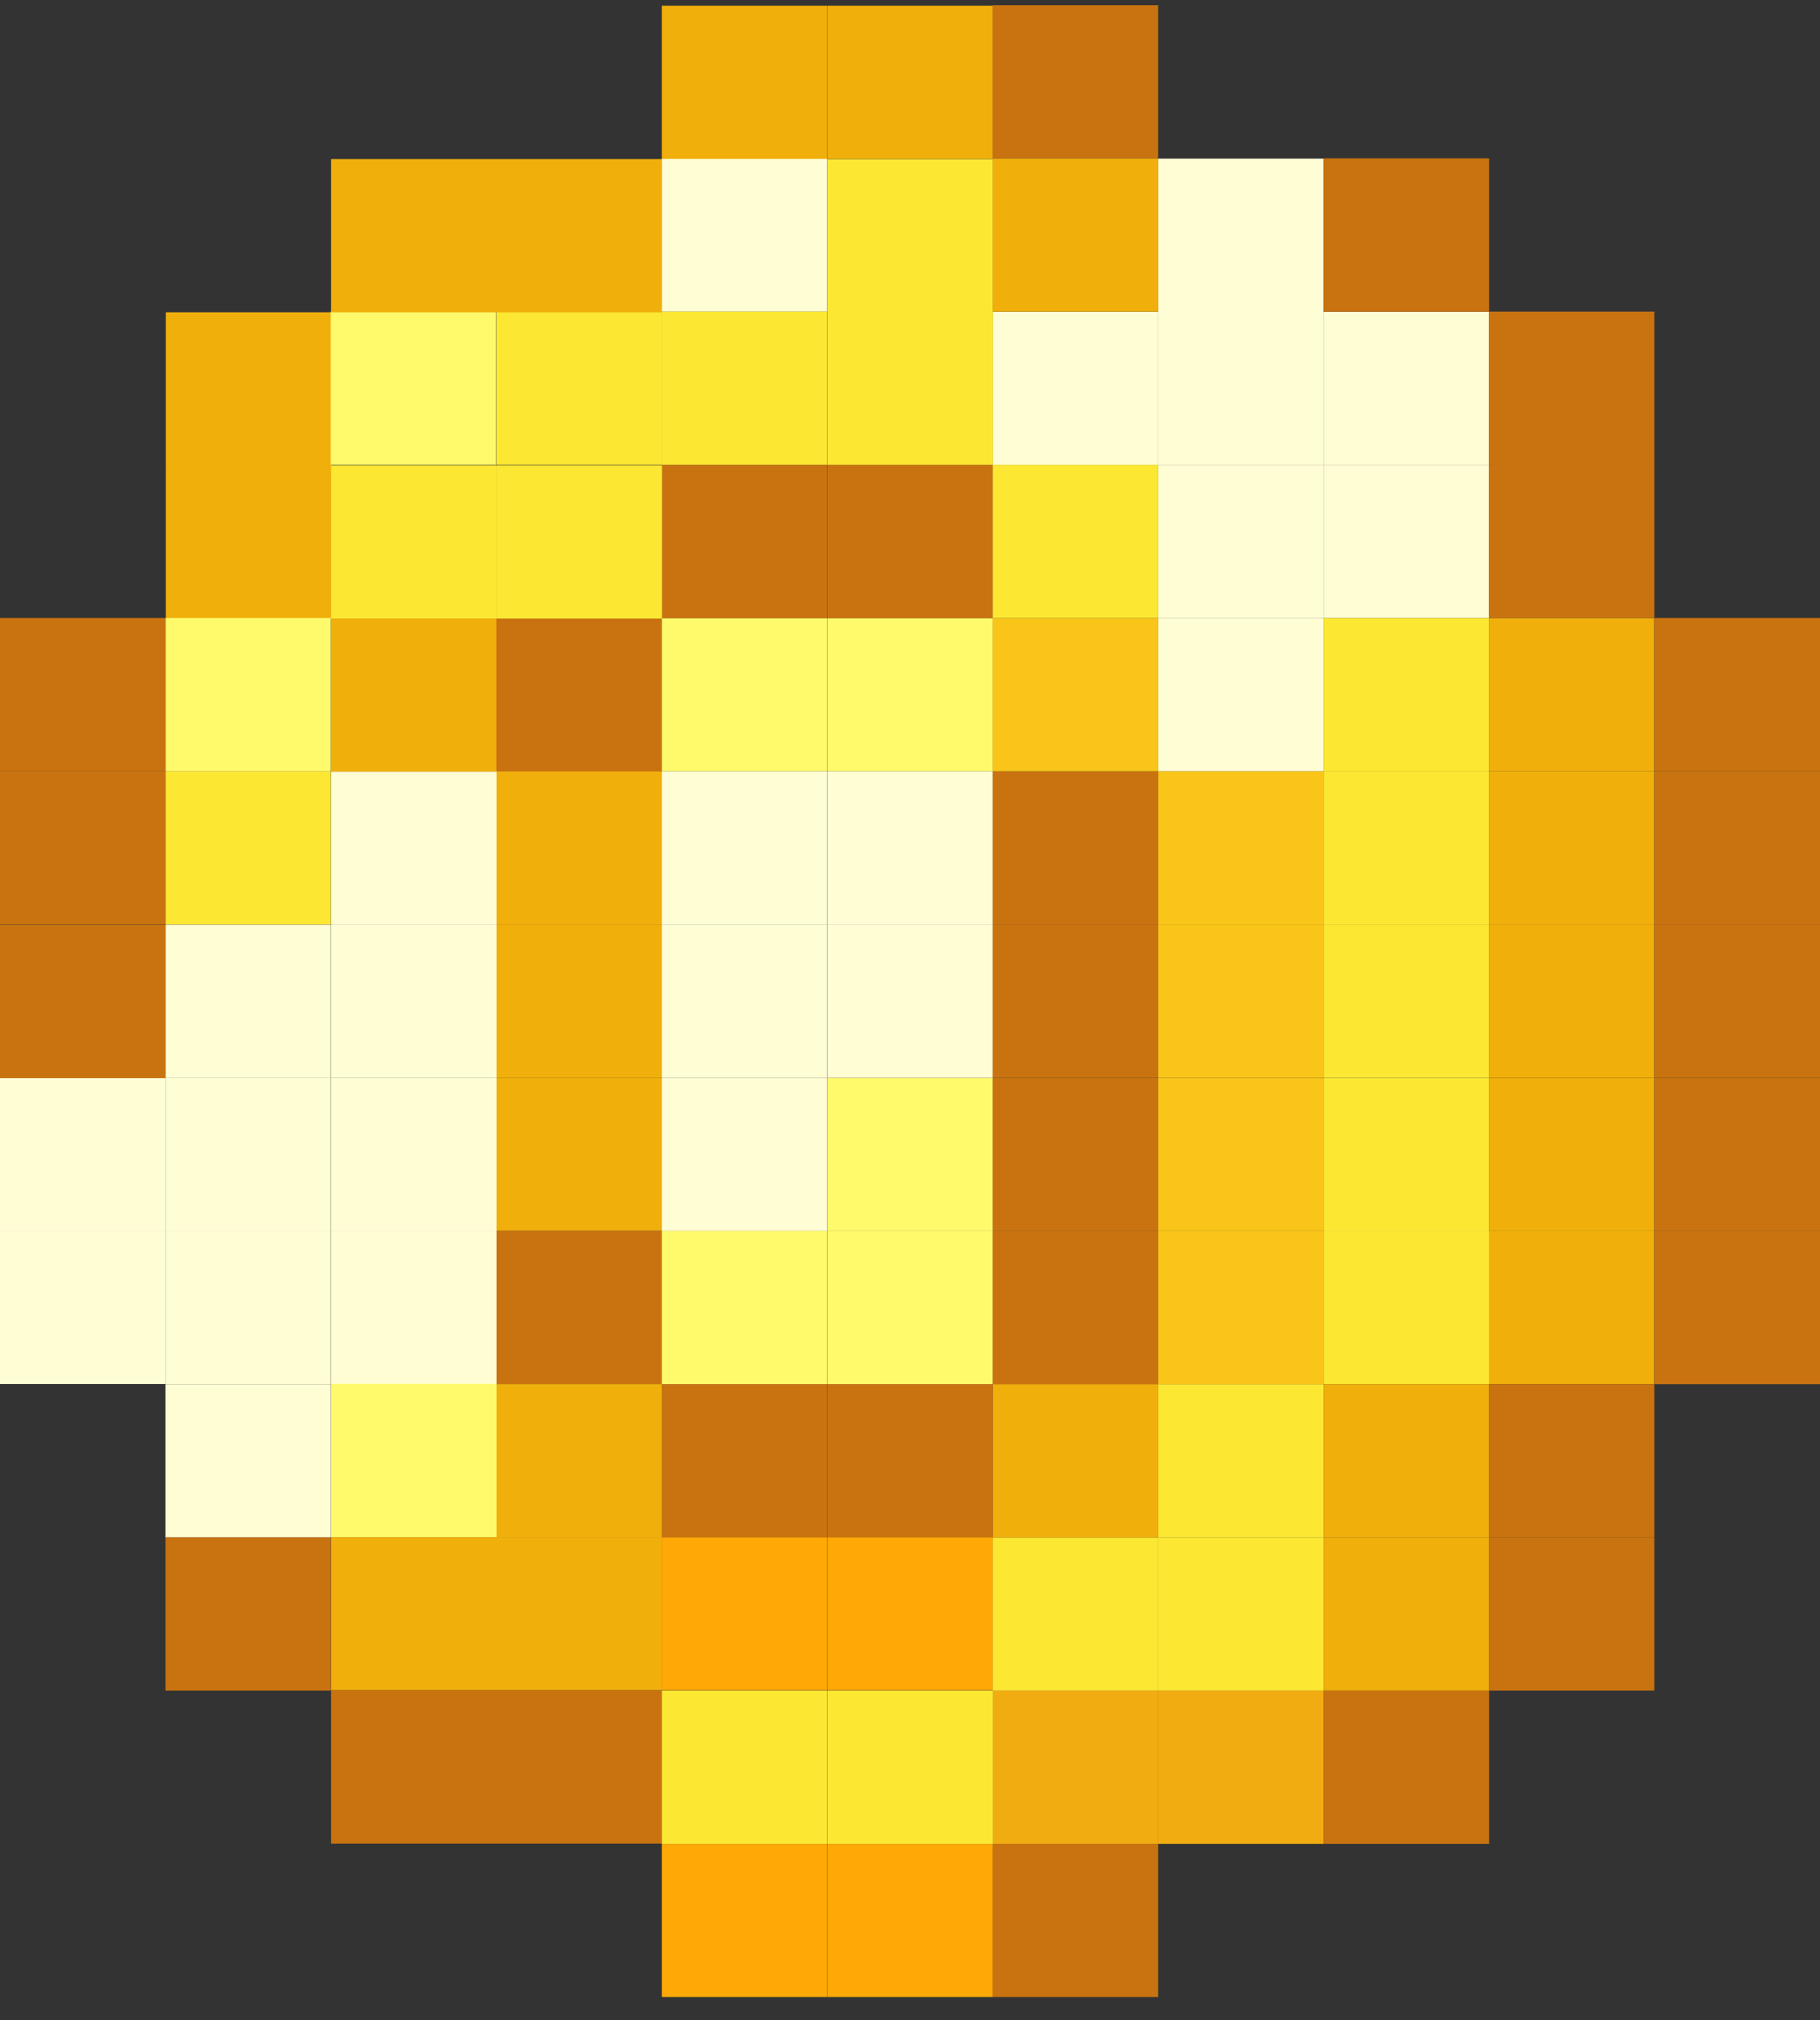
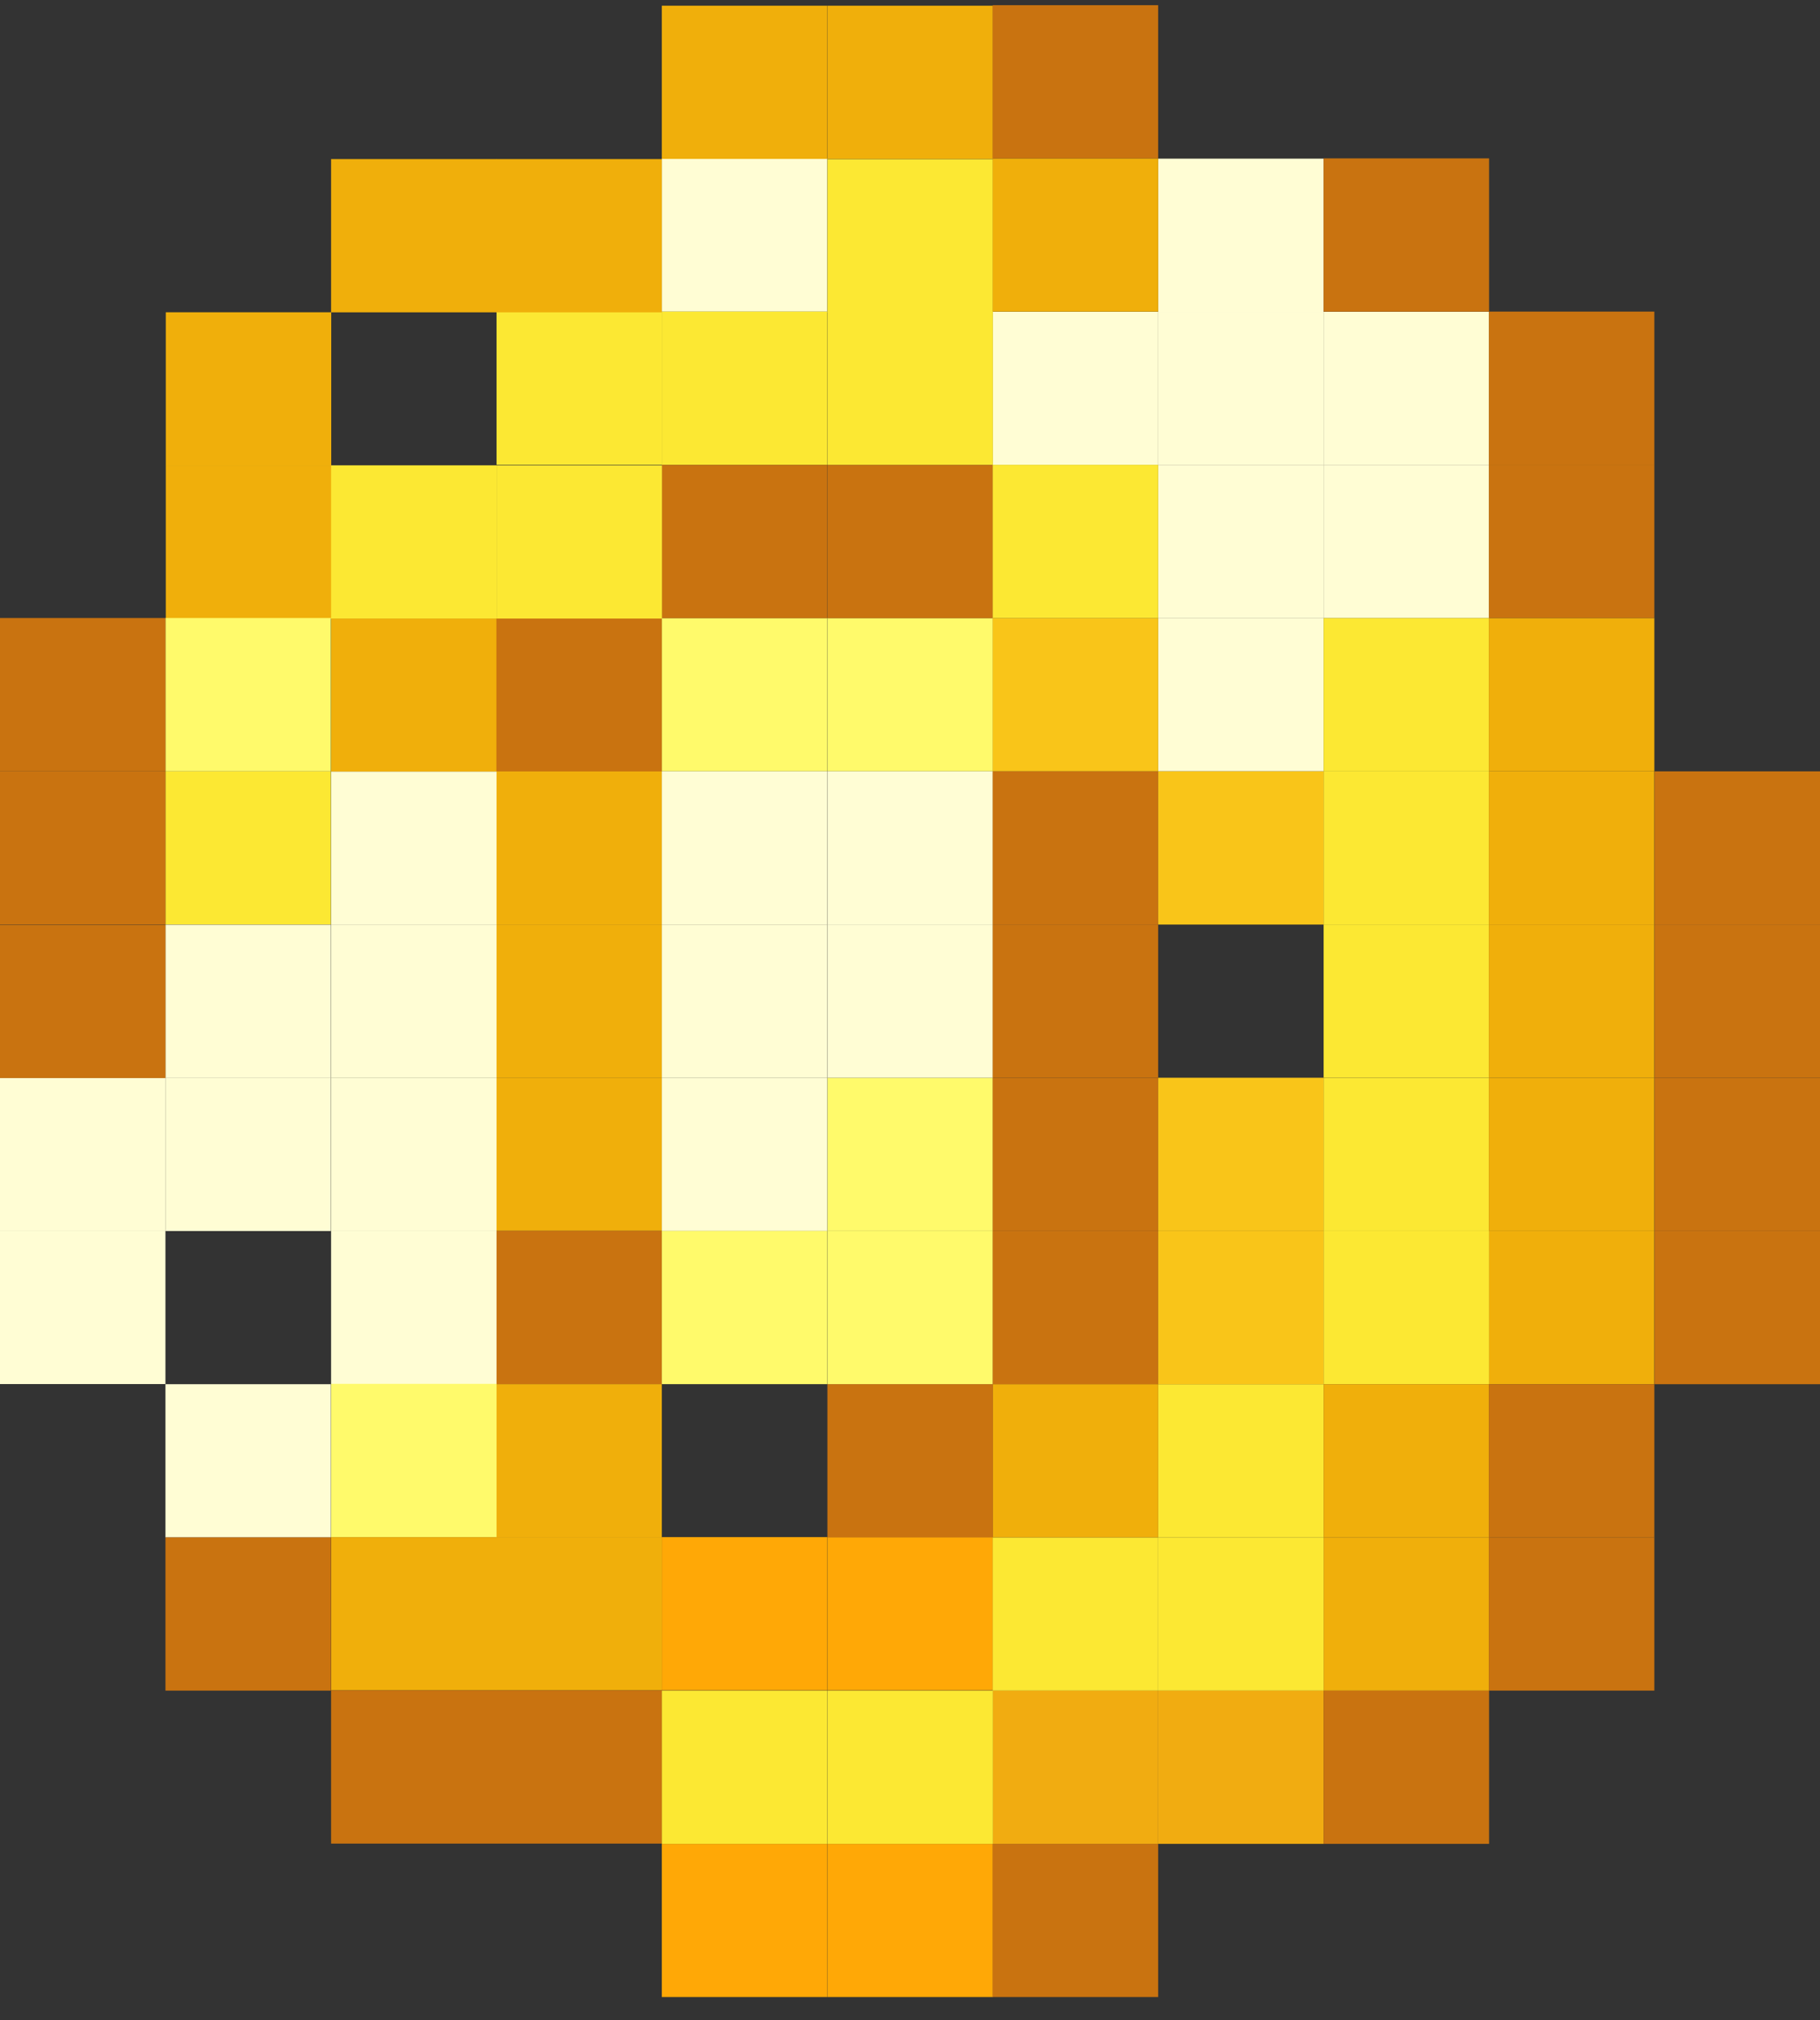
<svg xmlns="http://www.w3.org/2000/svg" width="64" height="71" viewBox="0 0 64 71" fill="none">
  <rect x="0" y="0" width="64" height="71" fill="#333333" stroke="none" />
  <rect x="23.273" y="64.797" width="5.818" height="5.385" fill="#FFA806" />
  <rect x="23.273" y="54.019" width="5.818" height="5.385" fill="#FFA806" />
  <rect x="29.096" y="64.797" width="5.818" height="5.385" fill="#FFA806" />
  <rect x="29.096" y="54.019" width="5.818" height="5.385" fill="#FFA806" />
  <rect x="34.908" y="64.797" width="5.818" height="5.385" fill="#C97310" />
  <rect x="34.908" y="59.413" width="5.818" height="5.385" fill="#F1AC11" />
  <rect x="40.727" y="59.413" width="5.818" height="5.385" fill="#F1AC11" />
  <rect x="46.545" y="59.413" width="5.818" height="5.385" fill="#C97310" />
  <rect x="46.545" y="54.028" width="5.818" height="5.385" fill="#F0AF0B" />
  <rect x="52.357" y="43.26" width="5.818" height="5.385" fill="#F0AF0B" />
  <rect x="46.545" y="43.26" width="5.818" height="5.385" fill="#FCE833" />
  <rect x="40.727" y="48.645" width="5.818" height="5.385" fill="#FCE833" />
  <rect x="40.727" y="54.028" width="5.818" height="5.385" fill="#FCE833" />
  <rect x="34.908" y="54.028" width="5.818" height="5.385" fill="#FCE833" />
  <rect x="29.096" y="59.413" width="5.818" height="5.385" fill="#FCE833" />
  <rect x="23.273" y="59.413" width="5.818" height="5.385" fill="#FCE833" />
  <rect x="5.818" y="27.104" width="5.818" height="5.385" fill="#FCE833" />
  <rect x="34.908" y="48.643" width="5.818" height="5.385" fill="#F0AF0B" />
  <rect x="17.455" y="48.643" width="5.818" height="5.385" fill="#F0AF0B" />
  <rect x="17.455" y="54.019" width="5.818" height="5.385" fill="#F0AF0B" />
  <rect x="11.643" y="54.019" width="5.818" height="5.385" fill="#F0AF0B" />
  <rect x="11.643" y="21.736" width="5.818" height="5.385" fill="#F0AF0B" />
  <rect x="5.83" y="10.974" width="5.818" height="5.385" fill="#F0AF0B" />
  <rect x="5.83" y="16.359" width="5.818" height="5.385" fill="#F0AF0B" />
  <rect x="29.096" y="48.643" width="5.818" height="5.385" fill="#C97310" />
-   <rect x="23.273" y="48.643" width="5.818" height="5.385" fill="#C97310" />
  <rect x="29.096" y="43.258" width="5.818" height="5.385" fill="#FFFA6B" />
  <rect x="29.096" y="37.875" width="5.818" height="5.385" fill="#FFFA6B" />
-   <rect x="11.631" y="10.95" width="5.818" height="5.385" fill="#FFFA6B" />
  <rect x="29.096" y="21.719" width="5.818" height="5.385" fill="#FFFA6B" />
  <rect x="23.273" y="21.719" width="5.818" height="5.385" fill="#FFFA6B" />
  <rect x="5.818" y="21.719" width="5.818" height="5.385" fill="#FFFA6B" />
  <rect x="23.273" y="16.339" width="5.818" height="5.385" fill="#C97310" />
  <rect x="29.096" y="16.339" width="5.818" height="5.385" fill="#C97310" />
  <rect x="17.455" y="21.724" width="5.818" height="5.385" fill="#C97310" />
  <rect x="17.455" y="27.108" width="5.818" height="5.385" fill="#F0AF0B" />
  <rect x="17.455" y="32.49" width="5.818" height="5.385" fill="#F0AF0B" />
  <rect x="17.455" y="37.871" width="5.818" height="5.385" fill="#F0AF0B" />
  <rect x="17.455" y="43.255" width="5.818" height="5.385" fill="#C97310" />
  <rect x="11.643" y="43.255" width="5.818" height="5.385" fill="#FFFDD4" />
-   <rect x="5.818" y="43.255" width="5.818" height="5.385" fill="#FFFDD4" />
  <rect y="43.255" width="5.818" height="5.385" fill="#FFFDD4" />
  <rect x="5.818" y="48.645" width="5.818" height="5.385" fill="#FFFDD4" />
  <rect x="11.643" y="37.877" width="5.818" height="5.385" fill="#FFFDD4" />
  <rect x="5.818" y="37.877" width="5.818" height="5.385" fill="#FFFDD4" />
  <rect y="37.877" width="5.818" height="5.385" fill="#FFFDD4" />
  <rect x="11.643" y="32.495" width="5.818" height="5.385" fill="#FFFDD4" />
  <rect x="5.818" y="32.497" width="5.818" height="5.385" fill="#FFFDD4" />
  <rect x="11.643" y="27.117" width="5.818" height="5.385" fill="#FFFDD4" />
  <rect x="29.096" y="32.49" width="5.818" height="5.385" fill="#FFFDD4" />
  <rect x="29.096" y="27.107" width="5.818" height="5.385" fill="#FFFDD4" />
  <rect x="40.727" y="21.719" width="5.818" height="5.385" fill="#FFFDD4" />
  <rect x="40.727" y="16.339" width="5.818" height="5.385" fill="#FFFDD4" />
  <rect x="46.545" y="16.339" width="5.818" height="5.385" fill="#FFFDD4" />
  <rect x="40.727" y="10.957" width="5.818" height="5.385" fill="#FFFDD4" />
  <rect x="34.908" y="10.957" width="5.818" height="5.385" fill="#FFFDD4" />
  <rect x="23.273" y="5.566" width="5.818" height="5.385" fill="#FFFDD4" />
  <rect x="46.545" y="10.957" width="5.818" height="5.385" fill="#FFFDD4" />
  <rect x="40.727" y="5.575" width="5.818" height="5.385" fill="#FFFDD4" />
  <rect x="23.273" y="27.107" width="5.818" height="5.385" fill="#FFFDD4" />
  <rect x="23.273" y="32.492" width="5.818" height="5.385" fill="#FFFDD4" />
  <rect x="23.273" y="37.875" width="5.818" height="5.385" fill="#FFFDD4" />
  <rect x="23.273" y="43.258" width="5.818" height="5.385" fill="#FFFA6B" />
  <rect x="11.643" y="48.633" width="5.818" height="5.385" fill="#FFFA6B" />
  <rect x="34.908" y="43.26" width="5.818" height="5.385" fill="#C97310" />
  <rect x="34.908" y="37.875" width="5.818" height="5.385" fill="#C97310" />
  <rect x="34.908" y="32.49" width="5.818" height="5.385" fill="#C97310" />
  <rect x="34.908" y="27.104" width="5.818" height="5.385" fill="#C97310" />
  <rect y="21.719" width="5.818" height="5.385" fill="#C97310" />
  <rect y="27.104" width="5.818" height="5.385" fill="#C97310" />
  <rect y="32.5" width="5.818" height="5.385" fill="#C97310" />
  <rect x="5.818" y="54.029" width="5.818" height="5.385" fill="#C97310" />
  <rect x="11.643" y="59.404" width="5.818" height="5.385" fill="#C97310" />
  <rect x="17.455" y="59.404" width="5.818" height="5.385" fill="#C97310" />
  <rect x="46.545" y="37.877" width="5.818" height="5.385" fill="#FCE833" />
  <rect x="46.545" y="32.49" width="5.818" height="5.385" fill="#FCE833" />
  <rect x="46.545" y="27.107" width="5.818" height="5.385" fill="#FCE833" />
  <rect x="40.727" y="27.107" width="5.818" height="5.385" fill="#F9C519" />
  <rect x="34.908" y="21.719" width="5.818" height="5.385" fill="#F9C519" />
  <rect x="34.908" y="16.336" width="5.818" height="5.385" fill="#FCE833" />
  <rect x="29.096" y="5.591" width="5.818" height="5.385" fill="#FCE833" />
  <rect x="29.096" y="10.951" width="5.818" height="5.385" fill="#FCE833" />
  <rect x="23.273" y="10.95" width="5.818" height="5.385" fill="#FCE833" />
  <rect x="17.461" y="10.95" width="5.818" height="5.385" fill="#FCE833" />
  <rect x="17.461" y="16.353" width="5.818" height="5.385" fill="#FCE833" />
  <rect x="11.643" y="16.353" width="5.818" height="5.385" fill="#FCE833" />
  <rect x="40.727" y="37.875" width="5.818" height="5.385" fill="#F9C519" />
-   <rect x="40.727" y="32.49" width="5.818" height="5.385" fill="#F9C519" />
  <rect x="40.727" y="43.26" width="5.818" height="5.385" fill="#F9C519" />
  <rect x="46.545" y="21.722" width="5.818" height="5.385" fill="#FCE833" />
  <rect x="52.357" y="32.49" width="5.818" height="5.385" fill="#F0AF0B" />
  <rect x="46.545" y="48.645" width="5.818" height="5.385" fill="#F0AF0B" />
  <rect x="52.357" y="37.875" width="5.818" height="5.385" fill="#F0AF0B" />
  <rect x="52.357" y="27.107" width="5.818" height="5.385" fill="#F0AF0B" />
  <rect x="52.357" y="21.719" width="5.818" height="5.385" fill="#F0AF0B" />
  <rect x="34.908" y="5.566" width="5.818" height="5.385" fill="#F0AF0B" />
  <rect x="29.096" y="0.2" width="5.818" height="5.385" fill="#F0AF0B" />
  <rect x="17.455" y="5.591" width="5.818" height="5.385" fill="#F0AF0B" />
  <rect x="23.273" y="0.2" width="5.818" height="5.385" fill="#F0AF0B" />
  <rect x="11.643" y="5.591" width="5.818" height="5.385" fill="#F0AF0B" />
  <rect x="52.357" y="54.028" width="5.818" height="5.385" fill="#C97310" />
  <rect x="52.357" y="16.334" width="5.818" height="5.385" fill="#C97310" />
  <rect x="52.357" y="48.645" width="5.818" height="5.385" fill="#C97310" />
  <rect x="52.357" y="10.95" width="5.818" height="5.385" fill="#C97310" />
  <rect x="46.545" y="5.566" width="5.818" height="5.385" fill="#C97310" />
  <rect x="34.908" y="0.182" width="5.818" height="5.385" fill="#C97310" />
  <rect x="58.182" y="43.26" width="5.818" height="5.385" fill="#C97310" />
  <rect x="58.182" y="37.875" width="5.818" height="5.385" fill="#C97310" />
  <rect x="58.182" y="32.49" width="5.818" height="5.385" fill="#C97310" />
  <rect x="58.182" y="27.107" width="5.818" height="5.385" fill="#C97310" />
-   <rect x="58.182" y="21.719" width="5.818" height="5.385" fill="#C97310" />
</svg>